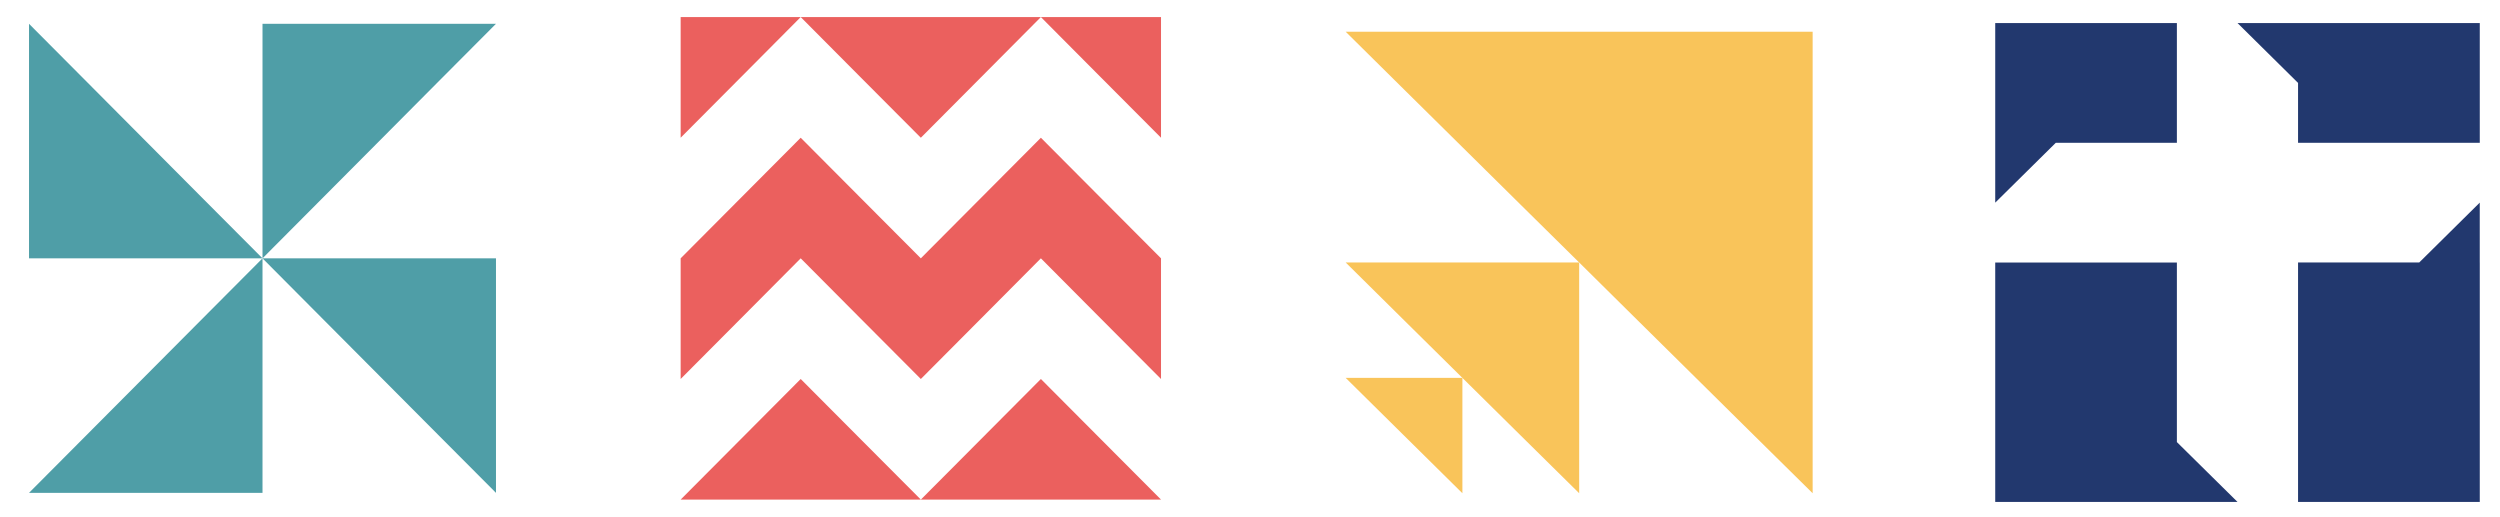
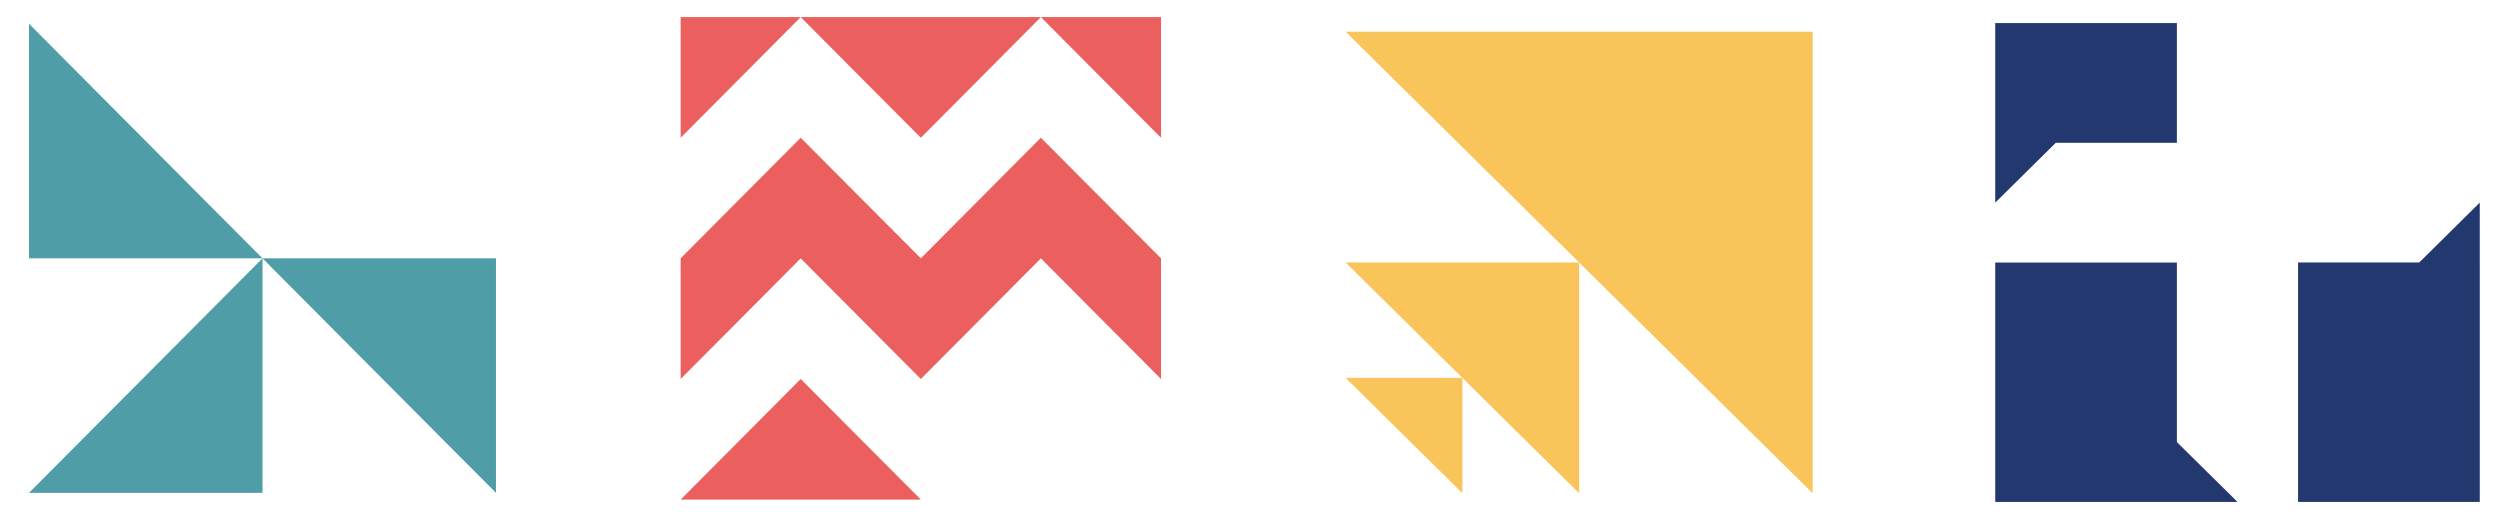
<svg xmlns="http://www.w3.org/2000/svg" width="300" height="62" viewBox="0 0 300 62" fill="none">
  <path d="M45.507 45.075L52.509 52.109L59.518 59.143V52.109V45.075V38.04V31H52.509H45.507H38.504H31.501L38.504 38.04L45.507 45.075Z" fill="#4F9EA7" />
-   <path d="M45.507 16.931L52.509 9.89L59.518 2.855H52.509H45.507H38.504H31.501V9.89V16.931V23.966V31L38.504 23.966L45.507 16.931Z" fill="#4F9EA7" />
  <path d="M17.488 59.143H24.49H31.501V52.109V45.075V38.04V31L24.49 38.04L17.488 45.075L10.485 52.109L3.482 59.143H10.485H17.488Z" fill="#4F9EA7" />
  <path d="M17.488 31H24.49H31.501L24.49 23.966L17.488 16.931L10.485 9.89L3.482 2.855V9.89V16.931V23.966V31H10.485H17.488Z" fill="#4F9EA7" />
  <path d="M124.907 2.048L132.111 9.291L139.322 16.528V9.291V2.048H132.111H124.907Z" fill="#EB605E" />
  <path d="M81.678 38.243V45.478V45.48L88.882 38.243L96.085 31L103.289 38.243L110.5 45.48L117.704 38.243L124.907 31L132.111 38.243L139.322 45.48V38.243V31L132.111 23.763L124.907 16.528L117.704 23.763L110.5 31L103.289 23.763L96.085 16.528L88.882 23.763L81.678 31V38.243Z" fill="#EB605E" />
-   <path d="M124.907 59.951H132.112H139.322L132.112 52.715L124.907 45.48L117.704 52.715L110.501 59.951H117.704H124.907Z" fill="#EB605E" />
  <path d="M110.501 16.528L117.704 9.291L124.907 2.048H117.704H110.501H103.289H96.085L103.289 9.291L110.501 16.528Z" fill="#EB605E" />
  <path d="M96.085 45.48L88.882 52.715L81.678 59.951H88.882H96.085H103.289H110.501L103.289 52.715L96.085 45.48Z" fill="#EB605E" />
  <path d="M81.678 16.528L88.882 9.291L96.085 2.048H88.882H81.678V9.291V16.528Z" fill="#EB605E" />
  <path d="M217.518 45.349V45.347V38.427V31.498V24.579V17.658V10.738V3.809H210.509H203.505H196.502H189.501H182.49H175.488H168.485H161.482L168.485 10.738L175.488 17.658L182.49 24.579L189.499 31.498H189.501L196.503 38.427L203.505 45.347L210.507 52.27L217.518 59.189V52.27V45.349Z" fill="#F9C45A" />
  <path d="M182.49 31.498H175.488H168.485H161.482L168.485 38.427L175.488 45.347L182.49 52.268L189.501 59.189V52.268V45.347V38.427V31.498H189.499H182.49Z" fill="#F9C45A" />
  <path d="M175.488 52.268V45.347H168.485H161.482L168.485 52.268L175.488 59.189V52.268Z" fill="#F9C45A" />
-   <path d="M275.766 17.136H283.033H290.299H297.573V9.949V2.767H268.501L275.766 9.949V17.136Z" fill="#22386E" />
  <path d="M283.033 60.232H290.3H297.573V53.05V45.868V38.688V31.499H297.57V24.315L290.306 31.499H290.3H283.033H275.766V38.688V45.868V53.05V60.232H283.033Z" fill="#22386E" />
  <path d="M253.961 60.232H261.226H268.501L261.226 53.05V45.87V38.688V31.5H253.961H246.694H239.427V38.688V45.87V53.05V60.232H246.694H253.961Z" fill="#22386E" />
  <path d="M253.961 17.136H261.226V9.949V2.767H253.961H246.694H239.427V9.949V17.136V24.318L246.694 17.136H253.961Z" fill="#22386E" />
</svg>